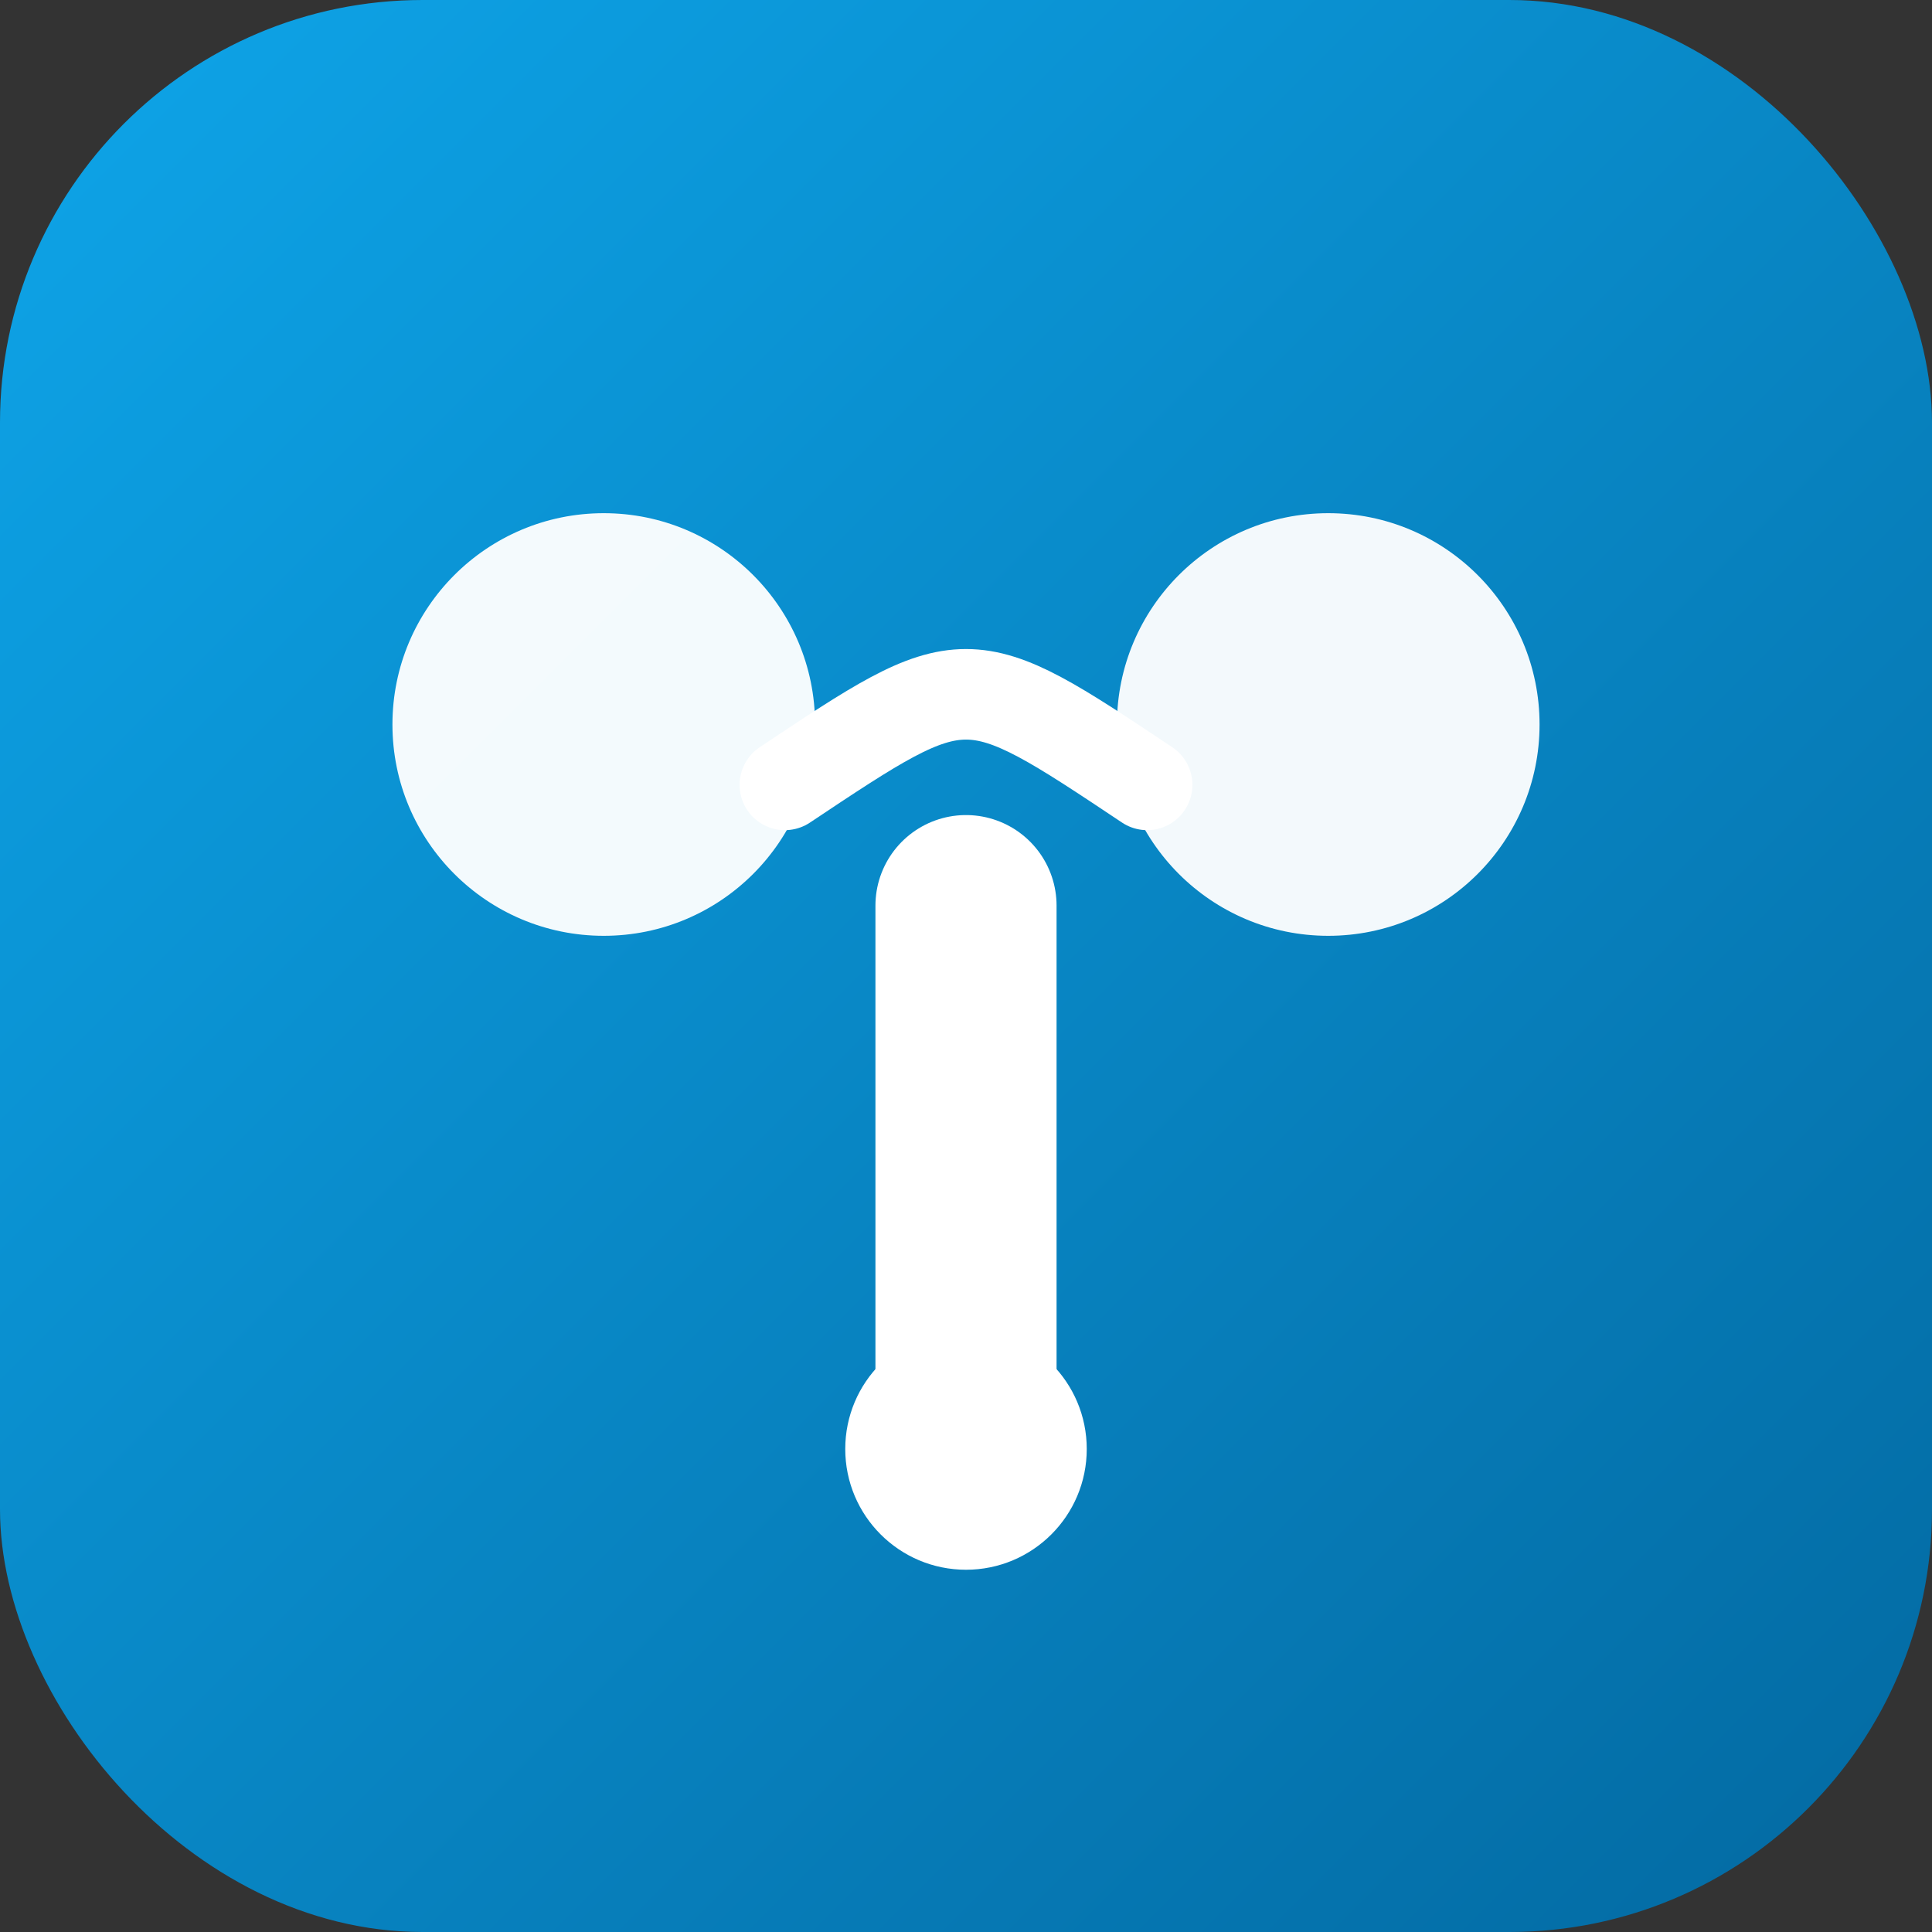
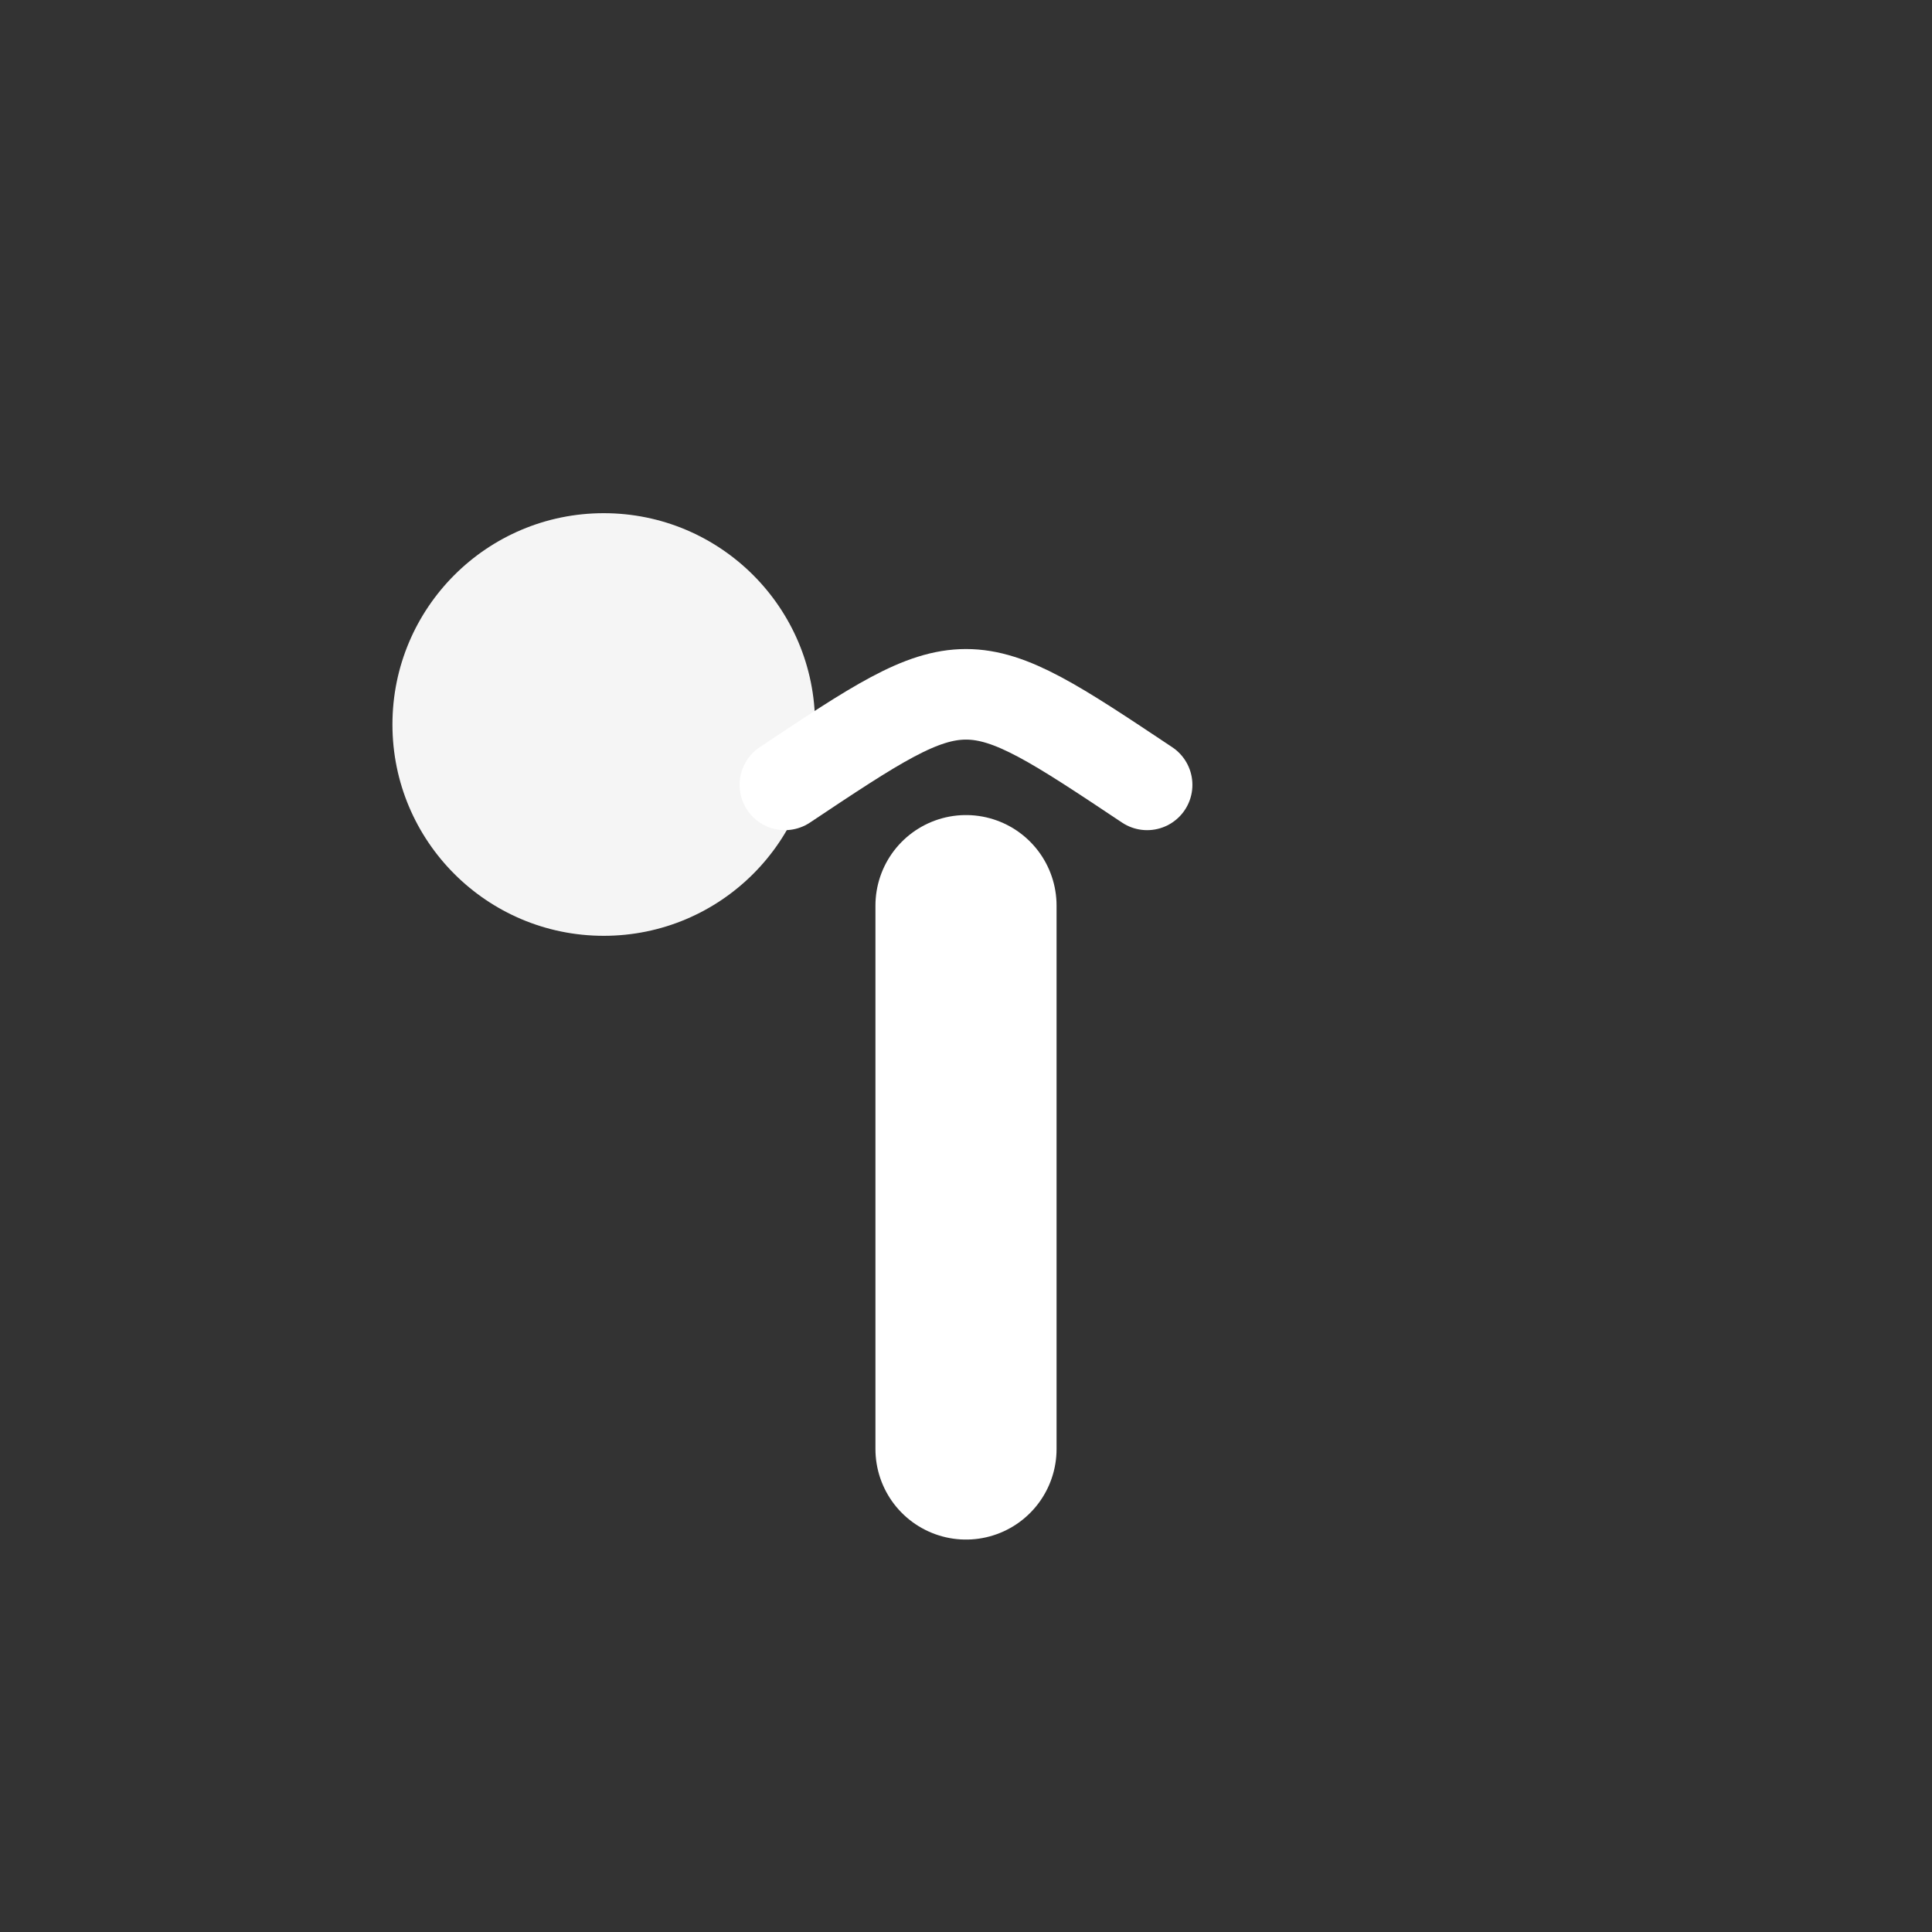
<svg xmlns="http://www.w3.org/2000/svg" viewBox="0 0 32 32">
  <rect x="0" y="0" width="32" height="32" fill="#333333" stroke="none" />
  <defs>
    <linearGradient id="grad" x1="0%" y1="0%" x2="100%" y2="100%">
      <stop offset="0%" style="stop-color:#0ea5e9" />
      <stop offset="100%" style="stop-color:#0369a1" />
    </linearGradient>
  </defs>
-   <rect width="32" height="32" rx="7" fill="url(#grad)" />
  <circle cx="10" cy="12" r="3.5" fill="white" opacity="0.95" />
-   <circle cx="22" cy="12" r="3.5" fill="white" opacity="0.95" />
  <path d="M13 13 C16 11, 16 11, 19 13" stroke="white" stroke-width="1.5" fill="none" stroke-linecap="round" />
  <path d="M16 15 L16 24" stroke="white" stroke-width="3" stroke-linecap="round" />
-   <circle cx="16" cy="24" r="2" fill="white" />
</svg>